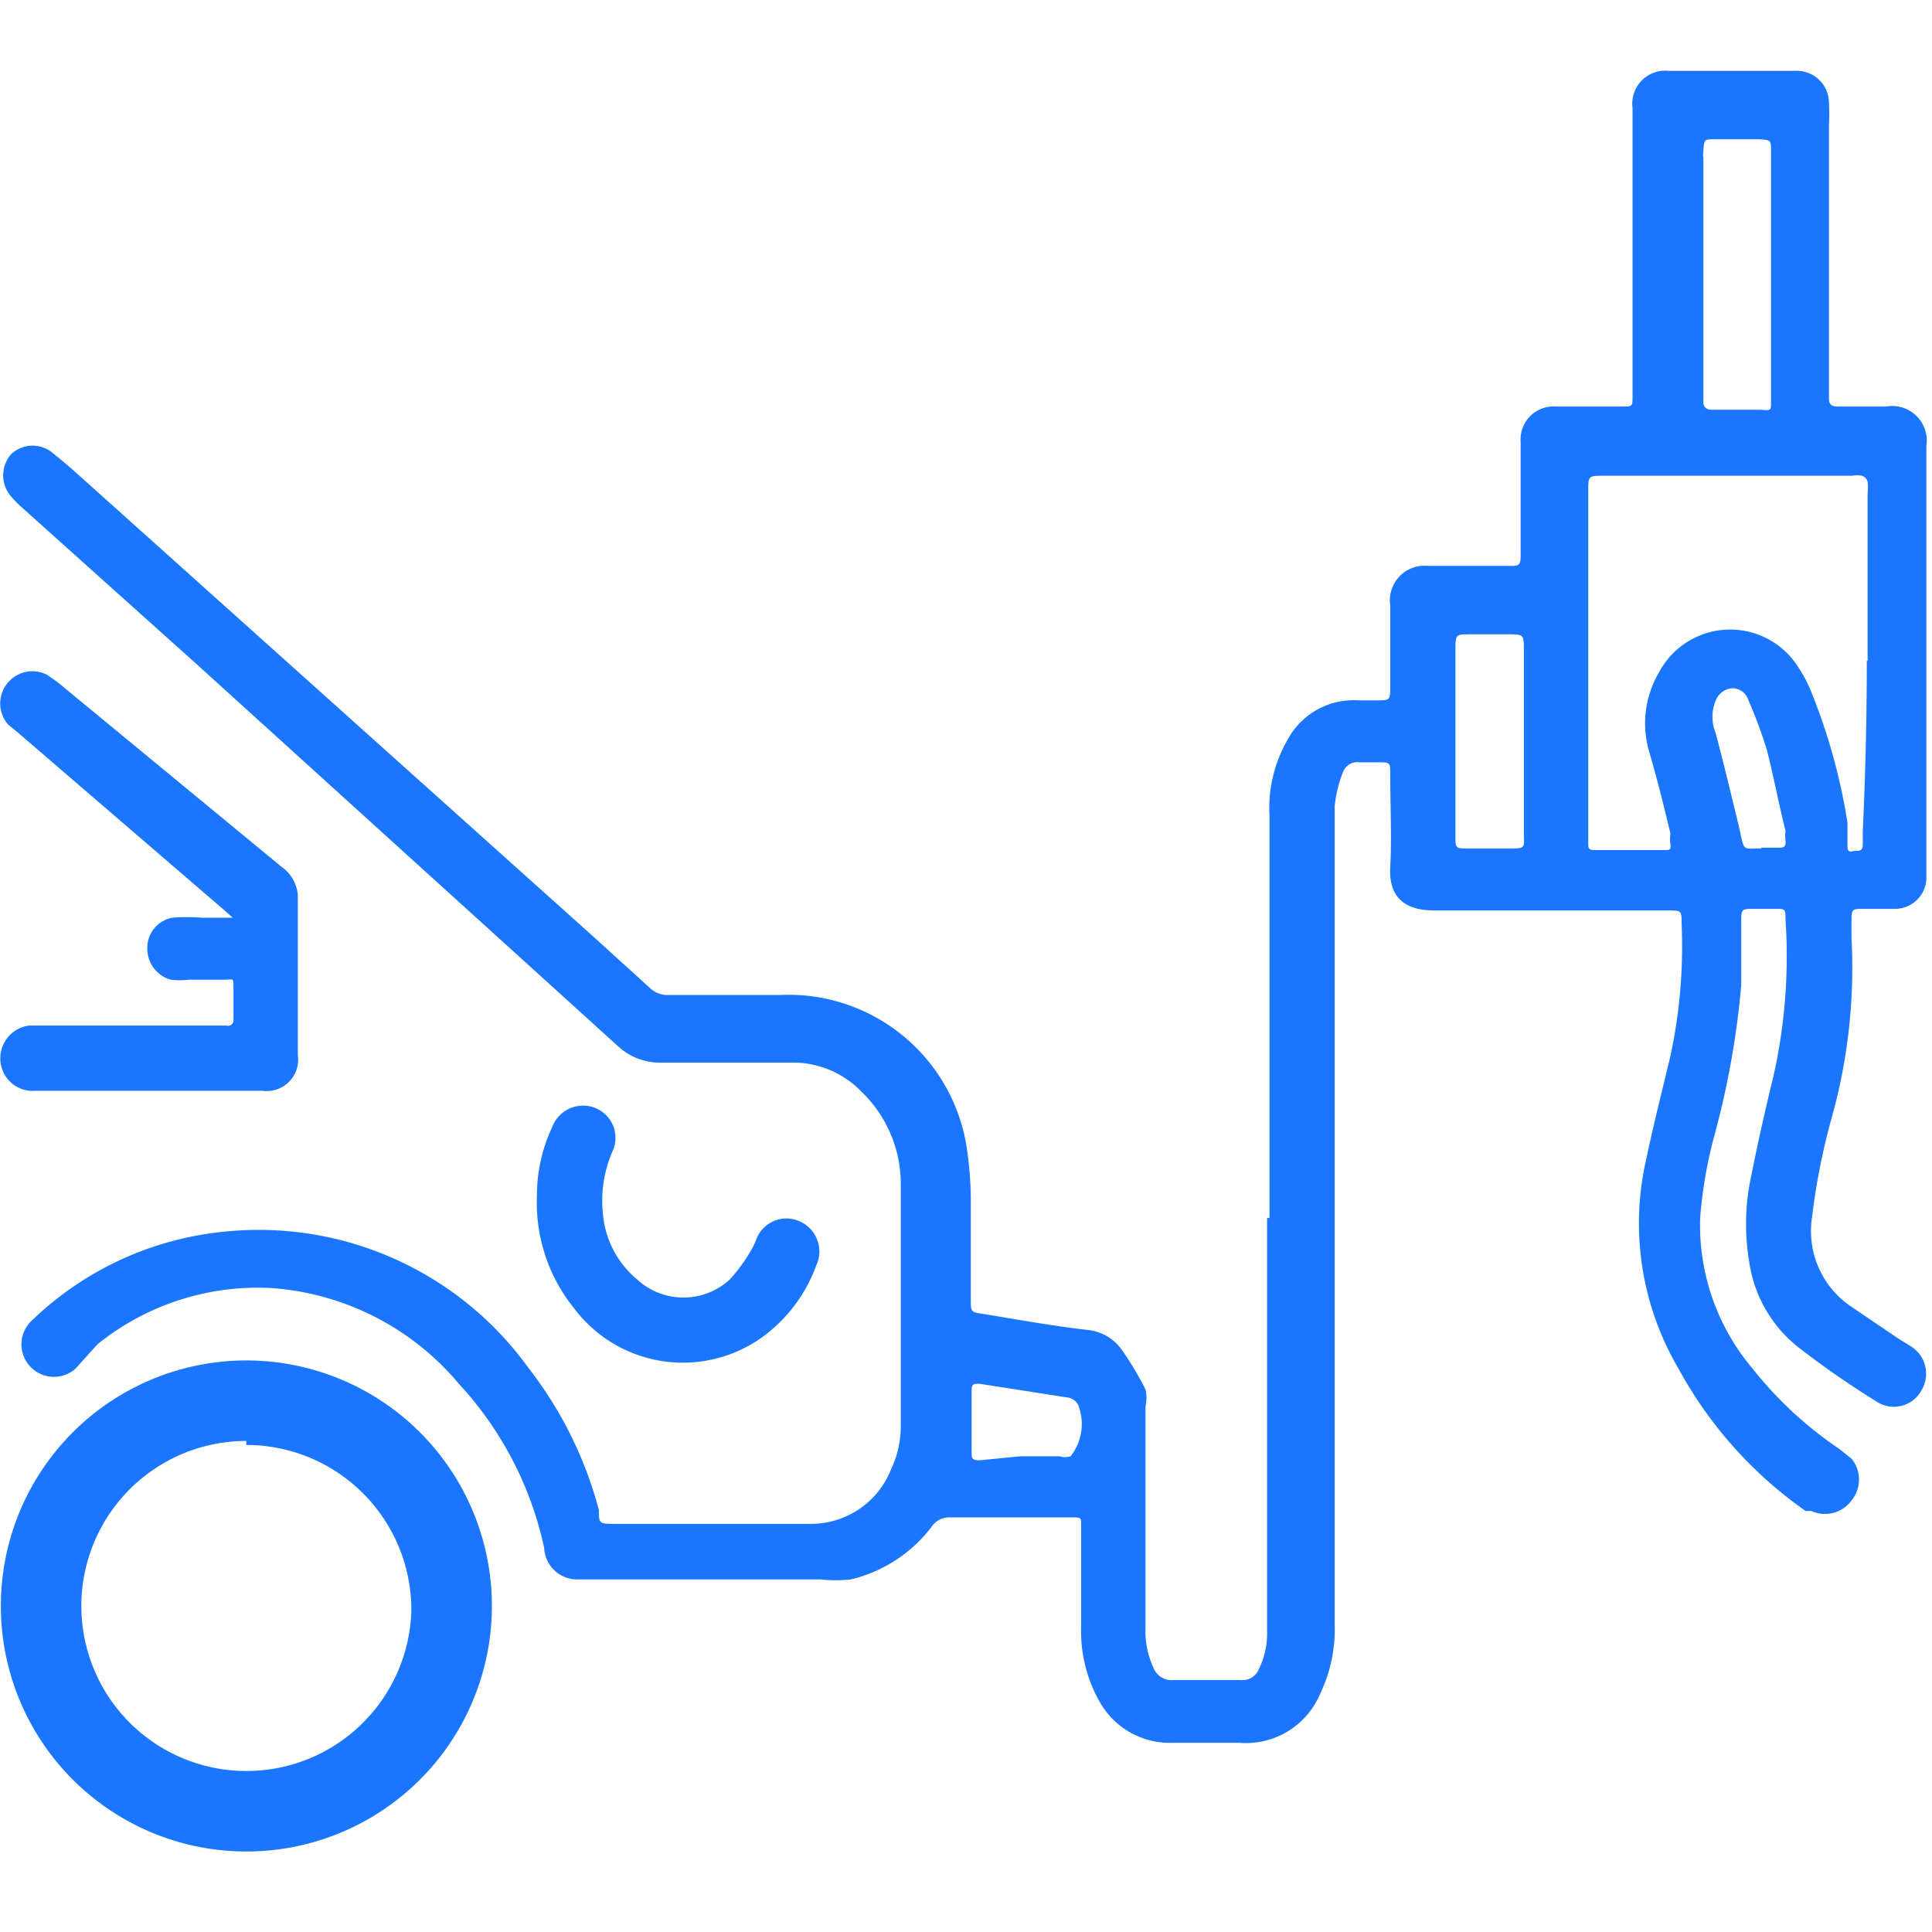
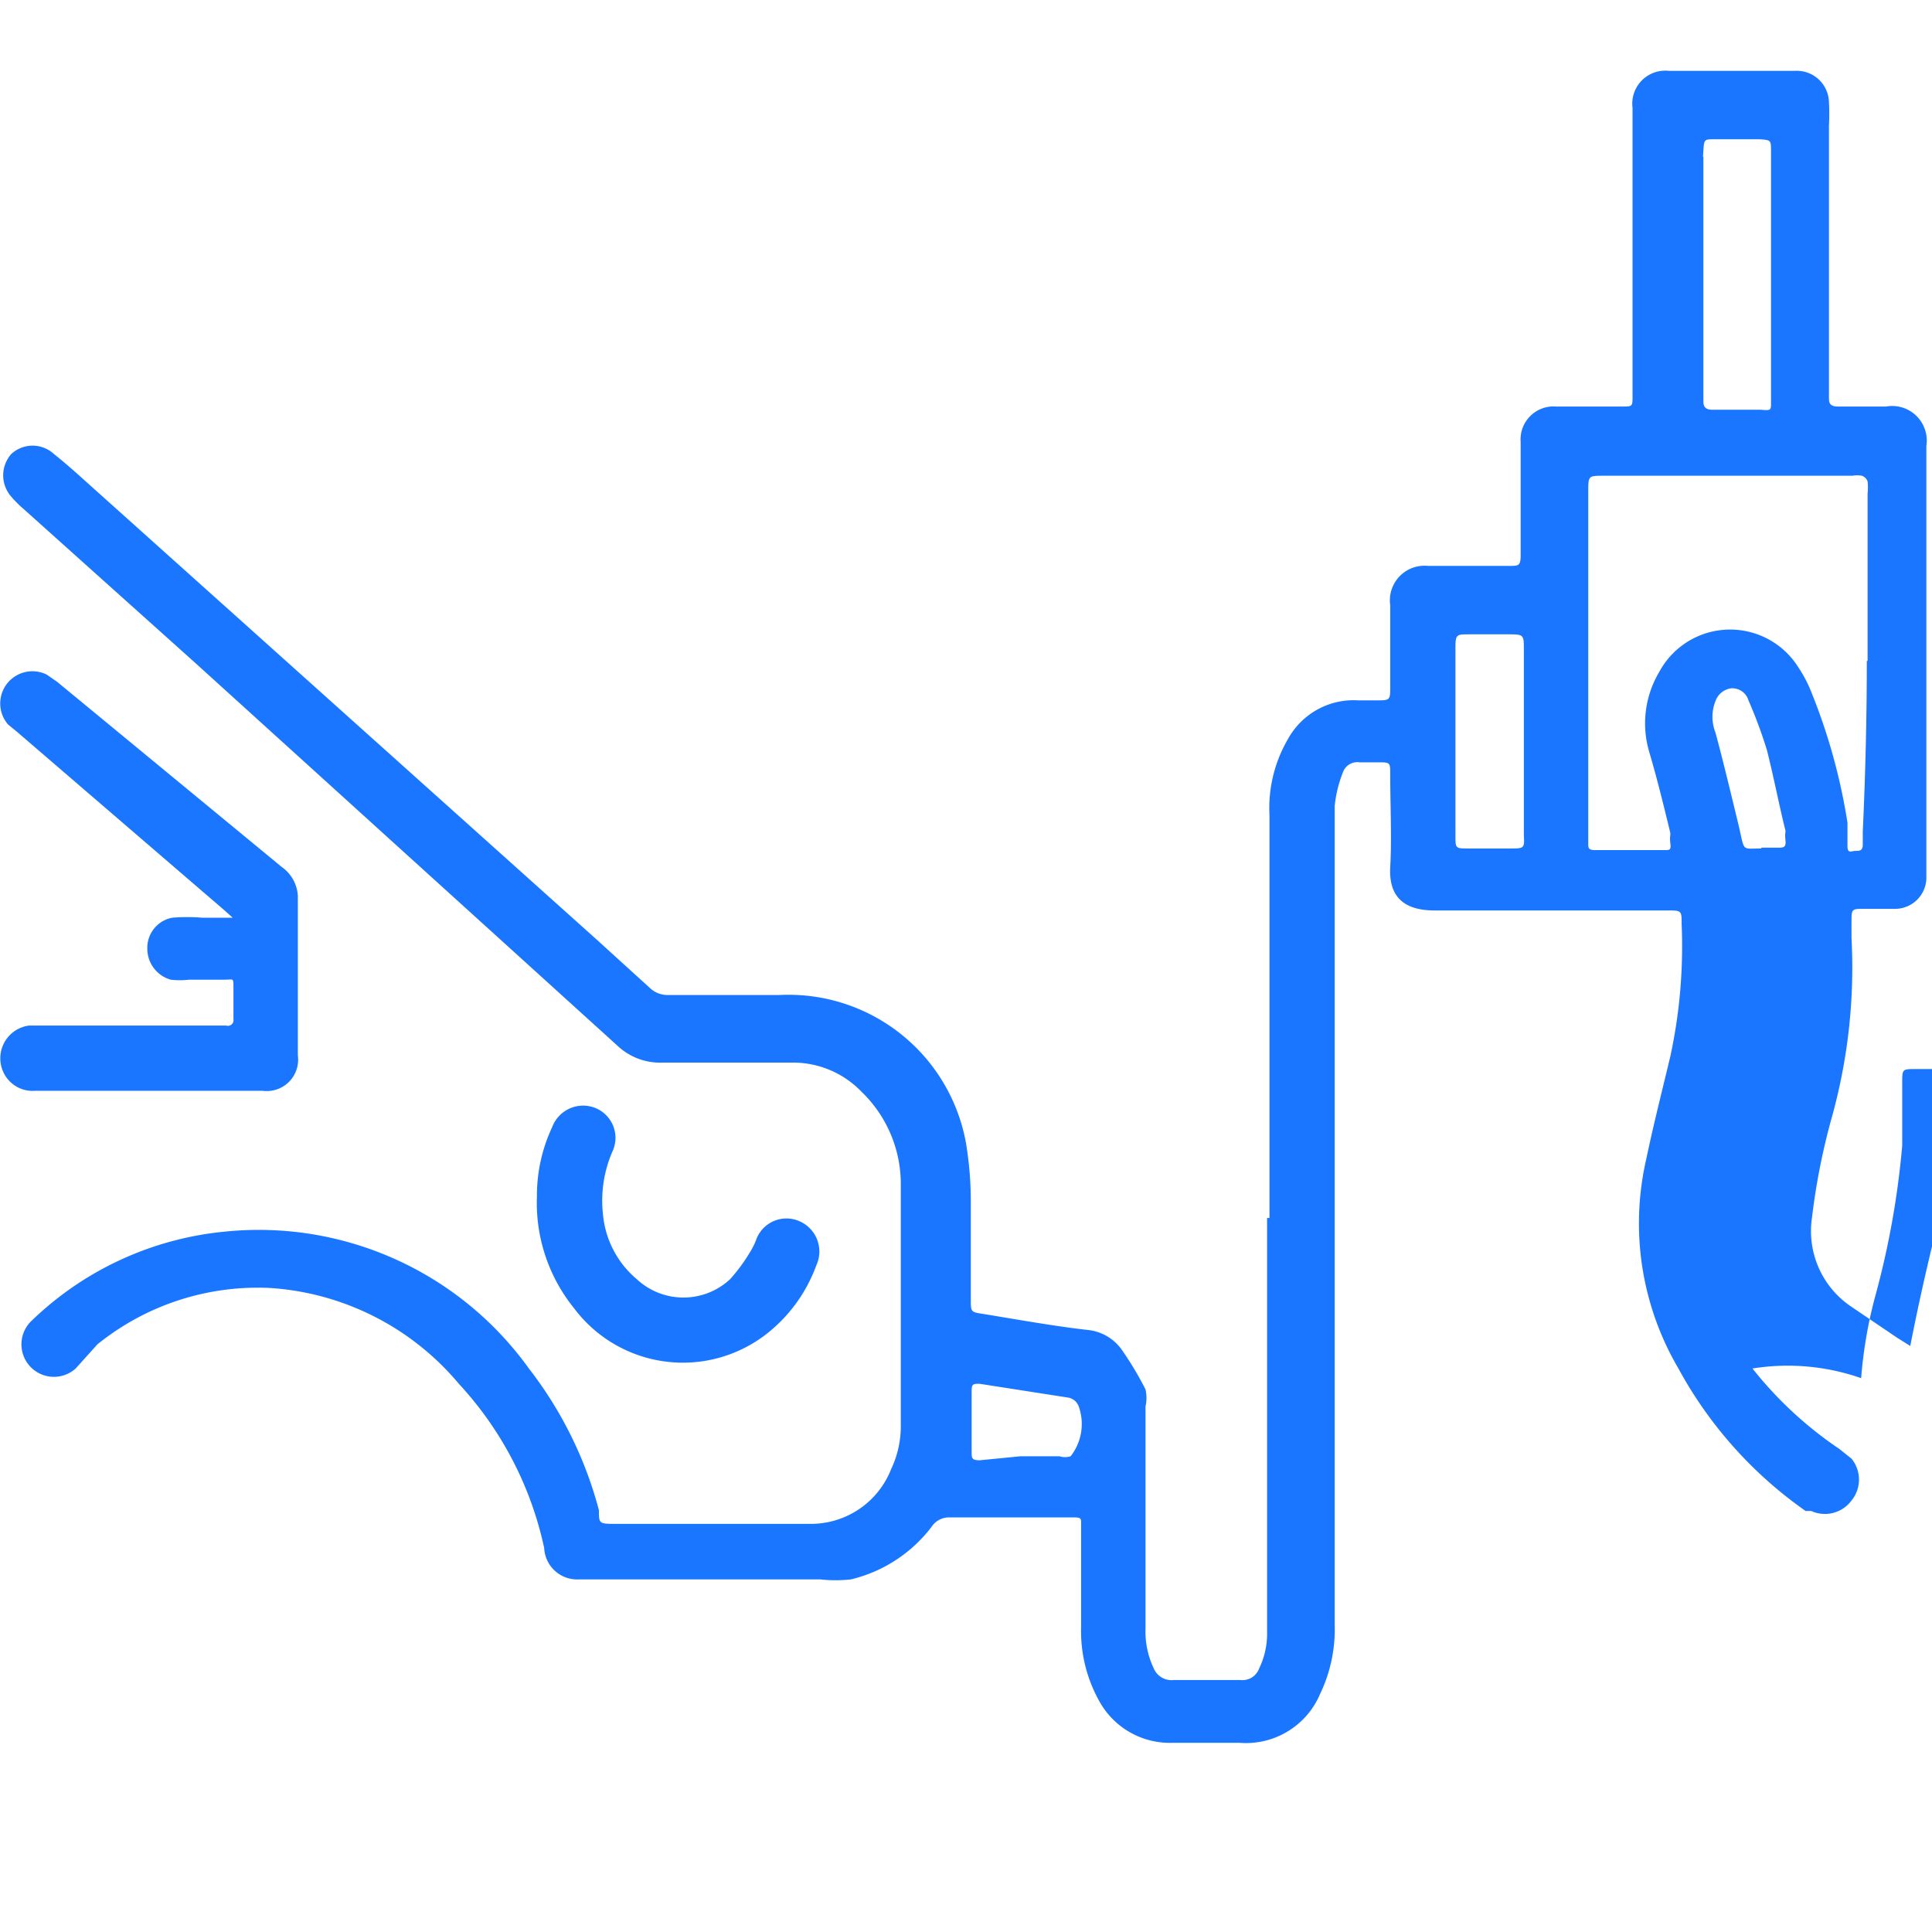
<svg xmlns="http://www.w3.org/2000/svg" id="Слой_1" data-name="Слой 1" width="24" height="24" viewBox="0 0 24 24">
  <defs>
    <style>.cls-1{fill:#1a76ff;}</style>
  </defs>
  <title>2919</title>
-   <path class="cls-1" d="M15.77,15.13q0-2.51,0-5A1.7,1.7,0,0,1,16,9.18a.93.93,0,0,1,.87-.48h.23c.17,0,.17,0,.17-.18s0-.63,0-1a.43.43,0,0,1,.47-.49h1c.13,0,.15,0,.15-.14,0-.42,0-.84,0-1.26,0,0,0-.09,0-.14a.41.41,0,0,1,.44-.44h.82c.13,0,.13,0,.13-.13s0-.53,0-.8q0-1.33,0-2.66s0-.08,0-.12a.41.41,0,0,1,.45-.46h1.57a.4.4,0,0,1,.42.39,2.8,2.8,0,0,1,0,.29q0,1.62,0,3.24s0,.09,0,.14,0,.11.11.11h.6a.43.43,0,0,1,.5.49c0,1.75,0,3.51,0,5.26,0,0,0,.08,0,.12a.39.39,0,0,1-.38.37h-.39c-.16,0-.16,0-.16.17s0,.13,0,.19a6.94,6.94,0,0,1-.25,2.25,8.26,8.26,0,0,0-.24,1.22,1.13,1.13,0,0,0,.47,1.1l.59.4.16.1a.4.4,0,0,1,.14.55.39.39,0,0,1-.56.14,11.33,11.33,0,0,1-.94-.65,1.65,1.65,0,0,1-.64-1.08,2.85,2.85,0,0,1,0-.95c.09-.46.19-.91.3-1.36a6.8,6.8,0,0,0,.15-1.95c0-.13,0-.13-.13-.13h-.25c-.17,0-.17,0-.17.17s0,.52,0,.78a10.55,10.55,0,0,1-.34,1.89,5.57,5.57,0,0,0-.17,1A2.76,2.76,0,0,0,21.77,17a4.79,4.79,0,0,0,1.08,1l.15.12a.41.41,0,0,1,0,.52.41.41,0,0,1-.5.13l-.07,0A5.18,5.18,0,0,1,20.85,17a3.56,3.56,0,0,1-.4-2.6c.09-.43.2-.86.3-1.28a6.46,6.46,0,0,0,.14-1.64c0-.17,0-.17-.18-.17-1,0-1.93,0-2.89,0-.39,0-.57-.18-.55-.54s0-.76,0-1.15c0-.15,0-.15-.15-.15h-.23a.19.19,0,0,0-.21.13,1.57,1.57,0,0,0-.1.41c0,.28,0,.56,0,.83q0,4.67,0,9.34a1.85,1.85,0,0,1-.18.86,1,1,0,0,1-1,.61h-.84a1,1,0,0,1-.9-.51,1.78,1.78,0,0,1-.23-.93c0-.38,0-.76,0-1.15,0,0,0-.09,0-.14s0-.07-.08-.07H11.8a.26.26,0,0,0-.23.12,1.78,1.78,0,0,1-1,.65,1.75,1.75,0,0,1-.38,0h-3a.41.41,0,0,1-.43-.39A4.34,4.34,0,0,0,5.7,17.19,3.34,3.34,0,0,0,3.36,16a3.17,3.17,0,0,0-2.15.7L.94,17a.4.4,0,1,1-.54-.6,4,4,0,0,1,2.39-1.1A4.13,4.13,0,0,1,6.57,17a4.92,4.92,0,0,1,.87,1.76c0,.17,0,.17.22.17h2.41a1.07,1.07,0,0,0,1-.68,1.24,1.24,0,0,0,.12-.54c0-1,0-2,0-3a1.59,1.59,0,0,0-.49-1.15,1.18,1.18,0,0,0-.87-.36H8.23a.77.77,0,0,1-.56-.21L2.42,8.23.29,6.32a1.34,1.34,0,0,1-.15-.15.4.4,0,0,1,0-.53.39.39,0,0,1,.53,0c.19.15.36.31.54.47l6.2,5.56.66.6a.32.32,0,0,0,.24.09c.46,0,.92,0,1.38,0A2.24,2.24,0,0,1,12,14.2a4.48,4.48,0,0,1,.06.73c0,.41,0,.82,0,1.22,0,.14,0,.15.14.17.43.07.87.15,1.3.2a.59.59,0,0,1,.43.24,4.06,4.06,0,0,1,.3.5.48.48,0,0,1,0,.21q0,1.38,0,2.76a1.06,1.06,0,0,0,.1.49.24.24,0,0,0,.25.15h.83a.22.22,0,0,0,.23-.14,1,1,0,0,0,.1-.47q0-.91,0-1.83t0-1.65V15.13Zm7.43-6.92q0-1,0-2.08a.68.68,0,0,0,0-.15.12.12,0,0,0-.07-.07.34.34,0,0,0-.12,0H19.92c-.19,0-.19,0-.19.2t0,.1q0,1.41,0,2.81c0,.44,0,.88,0,1.32,0,0,0,.09,0,.14s0,.08.08.08h.87c.06,0,.08,0,.07-.08s0-.09,0-.13c-.08-.33-.16-.66-.26-1a1.25,1.25,0,0,1,.12-1,1,1,0,0,1,1.73-.06,1.66,1.66,0,0,1,.17.33,7.35,7.35,0,0,1,.44,1.6c0,.1,0,.19,0,.29s.05.06.1.06.09,0,.09-.08,0-.1,0-.16Q23.19,9.26,23.19,8.21ZM22,3.43h0c0-.52,0-1,0-1.55,0-.14,0-.14-.14-.15h-.56c-.13,0-.13,0-.14.14s0,.05,0,.08q0,1.46,0,2.91s0,.08,0,.12,0,.11.11.11h.6C22,5.1,22,5.1,22,5Q22,4.2,22,3.43ZM18.08,9.22h0q0,.58,0,1.16c0,.16,0,.16.16.16h.52c.17,0,.18,0,.17-.16,0-.32,0-.63,0-.95s0-.9,0-1.36c0-.18,0-.19-.18-.19h-.5c-.16,0-.17,0-.17.18C18.08,8.44,18.08,8.83,18.08,9.22Zm-5.4,8.87h.48a.23.23,0,0,0,.14,0,.65.65,0,0,0,.1-.62.17.17,0,0,0-.14-.11l-1.09-.17c-.08,0-.1,0-.1.09q0,.38,0,.76c0,.07,0,.1.1.1Zm9.2-7.56h.21c.06,0,.1,0,.09-.09s0-.08,0-.12c-.08-.32-.14-.64-.23-1a5.83,5.83,0,0,0-.23-.62.21.21,0,0,0-.21-.15.24.24,0,0,0-.2.16.53.53,0,0,0,0,.39c.1.37.19.75.28,1.12S21.62,10.54,21.88,10.54Z" />
+   <path class="cls-1" d="M15.77,15.13q0-2.51,0-5A1.7,1.7,0,0,1,16,9.18a.93.93,0,0,1,.87-.48h.23c.17,0,.17,0,.17-.18s0-.63,0-1a.43.43,0,0,1,.47-.49h1c.13,0,.15,0,.15-.14,0-.42,0-.84,0-1.26,0,0,0-.09,0-.14a.41.41,0,0,1,.44-.44h.82c.13,0,.13,0,.13-.13s0-.53,0-.8q0-1.33,0-2.66s0-.08,0-.12a.41.41,0,0,1,.45-.46h1.57a.4.4,0,0,1,.42.39,2.8,2.8,0,0,1,0,.29q0,1.62,0,3.24s0,.09,0,.14,0,.11.11.11h.6a.43.43,0,0,1,.5.49c0,1.75,0,3.51,0,5.26,0,0,0,.08,0,.12a.39.39,0,0,1-.38.37h-.39c-.16,0-.16,0-.16.17s0,.13,0,.19a6.94,6.94,0,0,1-.25,2.25,8.26,8.26,0,0,0-.24,1.22,1.13,1.13,0,0,0,.47,1.1l.59.4.16.1c.09-.46.19-.91.3-1.36a6.8,6.8,0,0,0,.15-1.95c0-.13,0-.13-.13-.13h-.25c-.17,0-.17,0-.17.17s0,.52,0,.78a10.55,10.55,0,0,1-.34,1.89,5.57,5.57,0,0,0-.17,1A2.76,2.76,0,0,0,21.77,17a4.79,4.79,0,0,0,1.08,1l.15.12a.41.41,0,0,1,0,.52.41.41,0,0,1-.5.13l-.07,0A5.18,5.18,0,0,1,20.85,17a3.56,3.56,0,0,1-.4-2.6c.09-.43.2-.86.3-1.28a6.46,6.46,0,0,0,.14-1.64c0-.17,0-.17-.18-.17-1,0-1.93,0-2.89,0-.39,0-.57-.18-.55-.54s0-.76,0-1.15c0-.15,0-.15-.15-.15h-.23a.19.19,0,0,0-.21.13,1.57,1.57,0,0,0-.1.41c0,.28,0,.56,0,.83q0,4.67,0,9.34a1.85,1.85,0,0,1-.18.86,1,1,0,0,1-1,.61h-.84a1,1,0,0,1-.9-.51,1.78,1.78,0,0,1-.23-.93c0-.38,0-.76,0-1.15,0,0,0-.09,0-.14s0-.07-.08-.07H11.8a.26.26,0,0,0-.23.12,1.78,1.78,0,0,1-1,.65,1.75,1.75,0,0,1-.38,0h-3a.41.41,0,0,1-.43-.39A4.34,4.34,0,0,0,5.7,17.19,3.34,3.34,0,0,0,3.36,16a3.17,3.17,0,0,0-2.15.7L.94,17a.4.4,0,1,1-.54-.6,4,4,0,0,1,2.39-1.1A4.13,4.13,0,0,1,6.57,17a4.92,4.92,0,0,1,.87,1.76c0,.17,0,.17.22.17h2.41a1.07,1.07,0,0,0,1-.68,1.24,1.24,0,0,0,.12-.54c0-1,0-2,0-3a1.59,1.59,0,0,0-.49-1.15,1.18,1.18,0,0,0-.87-.36H8.23a.77.77,0,0,1-.56-.21L2.42,8.23.29,6.32a1.34,1.34,0,0,1-.15-.15.4.4,0,0,1,0-.53.39.39,0,0,1,.53,0c.19.15.36.31.54.47l6.2,5.56.66.6a.32.32,0,0,0,.24.09c.46,0,.92,0,1.38,0A2.24,2.24,0,0,1,12,14.2a4.48,4.48,0,0,1,.06.73c0,.41,0,.82,0,1.22,0,.14,0,.15.14.17.43.07.87.15,1.3.2a.59.59,0,0,1,.43.24,4.06,4.06,0,0,1,.3.5.48.48,0,0,1,0,.21q0,1.38,0,2.76a1.06,1.06,0,0,0,.1.49.24.24,0,0,0,.25.15h.83a.22.22,0,0,0,.23-.14,1,1,0,0,0,.1-.47q0-.91,0-1.83t0-1.65V15.13Zm7.43-6.92q0-1,0-2.08a.68.68,0,0,0,0-.15.12.12,0,0,0-.07-.07.34.34,0,0,0-.12,0H19.92c-.19,0-.19,0-.19.2t0,.1q0,1.41,0,2.81c0,.44,0,.88,0,1.32,0,0,0,.09,0,.14s0,.08.08.08h.87c.06,0,.08,0,.07-.08s0-.09,0-.13c-.08-.33-.16-.66-.26-1a1.25,1.25,0,0,1,.12-1,1,1,0,0,1,1.73-.06,1.66,1.66,0,0,1,.17.33,7.35,7.35,0,0,1,.44,1.6c0,.1,0,.19,0,.29s.05.06.1.06.09,0,.09-.08,0-.1,0-.16Q23.19,9.26,23.19,8.21ZM22,3.43h0c0-.52,0-1,0-1.55,0-.14,0-.14-.14-.15h-.56c-.13,0-.13,0-.14.14s0,.05,0,.08q0,1.46,0,2.91s0,.08,0,.12,0,.11.11.11h.6C22,5.1,22,5.1,22,5Q22,4.2,22,3.43ZM18.08,9.22h0q0,.58,0,1.16c0,.16,0,.16.16.16h.52c.17,0,.18,0,.17-.16,0-.32,0-.63,0-.95s0-.9,0-1.36c0-.18,0-.19-.18-.19h-.5c-.16,0-.17,0-.17.18C18.08,8.44,18.08,8.83,18.08,9.22Zm-5.4,8.87h.48a.23.23,0,0,0,.14,0,.65.65,0,0,0,.1-.62.17.17,0,0,0-.14-.11l-1.09-.17c-.08,0-.1,0-.1.09q0,.38,0,.76c0,.07,0,.1.1.1Zm9.2-7.56h.21c.06,0,.1,0,.09-.09s0-.08,0-.12c-.08-.32-.14-.64-.23-1a5.83,5.83,0,0,0-.23-.62.21.21,0,0,0-.21-.15.24.24,0,0,0-.2.16.53.53,0,0,0,0,.39c.1.37.19.75.28,1.12S21.62,10.54,21.88,10.54Z" />
  <path class="cls-1" d="M1.83,13.55H.44a.4.4,0,0,1-.37-.18.41.41,0,0,1,.29-.63H2.81a.07.07,0,0,0,.09-.08c0-.13,0-.26,0-.39s0-.1-.11-.1H2.35a1,1,0,0,1-.23,0,.4.4,0,0,1-.29-.39.38.38,0,0,1,.31-.38,2.27,2.27,0,0,1,.37,0h.33l.05,0a.16.16,0,0,0,0,0l-.1-.09L.21,9.09.1,9a.4.4,0,0,1,.48-.62l.13.09L3.5,10.77a.47.47,0,0,1,.2.36c0,.12,0,.23,0,.35q0,.82,0,1.63a.39.39,0,0,1-.44.44Z" />
  <path class="cls-1" d="M6.67,14.86A2,2,0,0,1,6.86,14a.41.41,0,0,1,.45-.26.4.4,0,0,1,.3.56,1.53,1.53,0,0,0-.12.78,1.19,1.19,0,0,0,.42.81.85.85,0,0,0,1.16,0,2.17,2.17,0,0,0,.25-.34.91.91,0,0,0,.07-.14.4.4,0,0,1,.54-.24.41.41,0,0,1,.21.55,1.91,1.91,0,0,1-.63.86,1.69,1.69,0,0,1-2.38-.33A2.08,2.08,0,0,1,6.67,14.86Z" />
-   <path class="cls-1" d="M3.06,23A3.05,3.05,0,1,1,6.11,20,3.05,3.05,0,0,1,3.06,23Zm0-5.1A2.05,2.05,0,1,0,5.11,20,2.05,2.05,0,0,0,3.06,17.95Z" />
</svg>